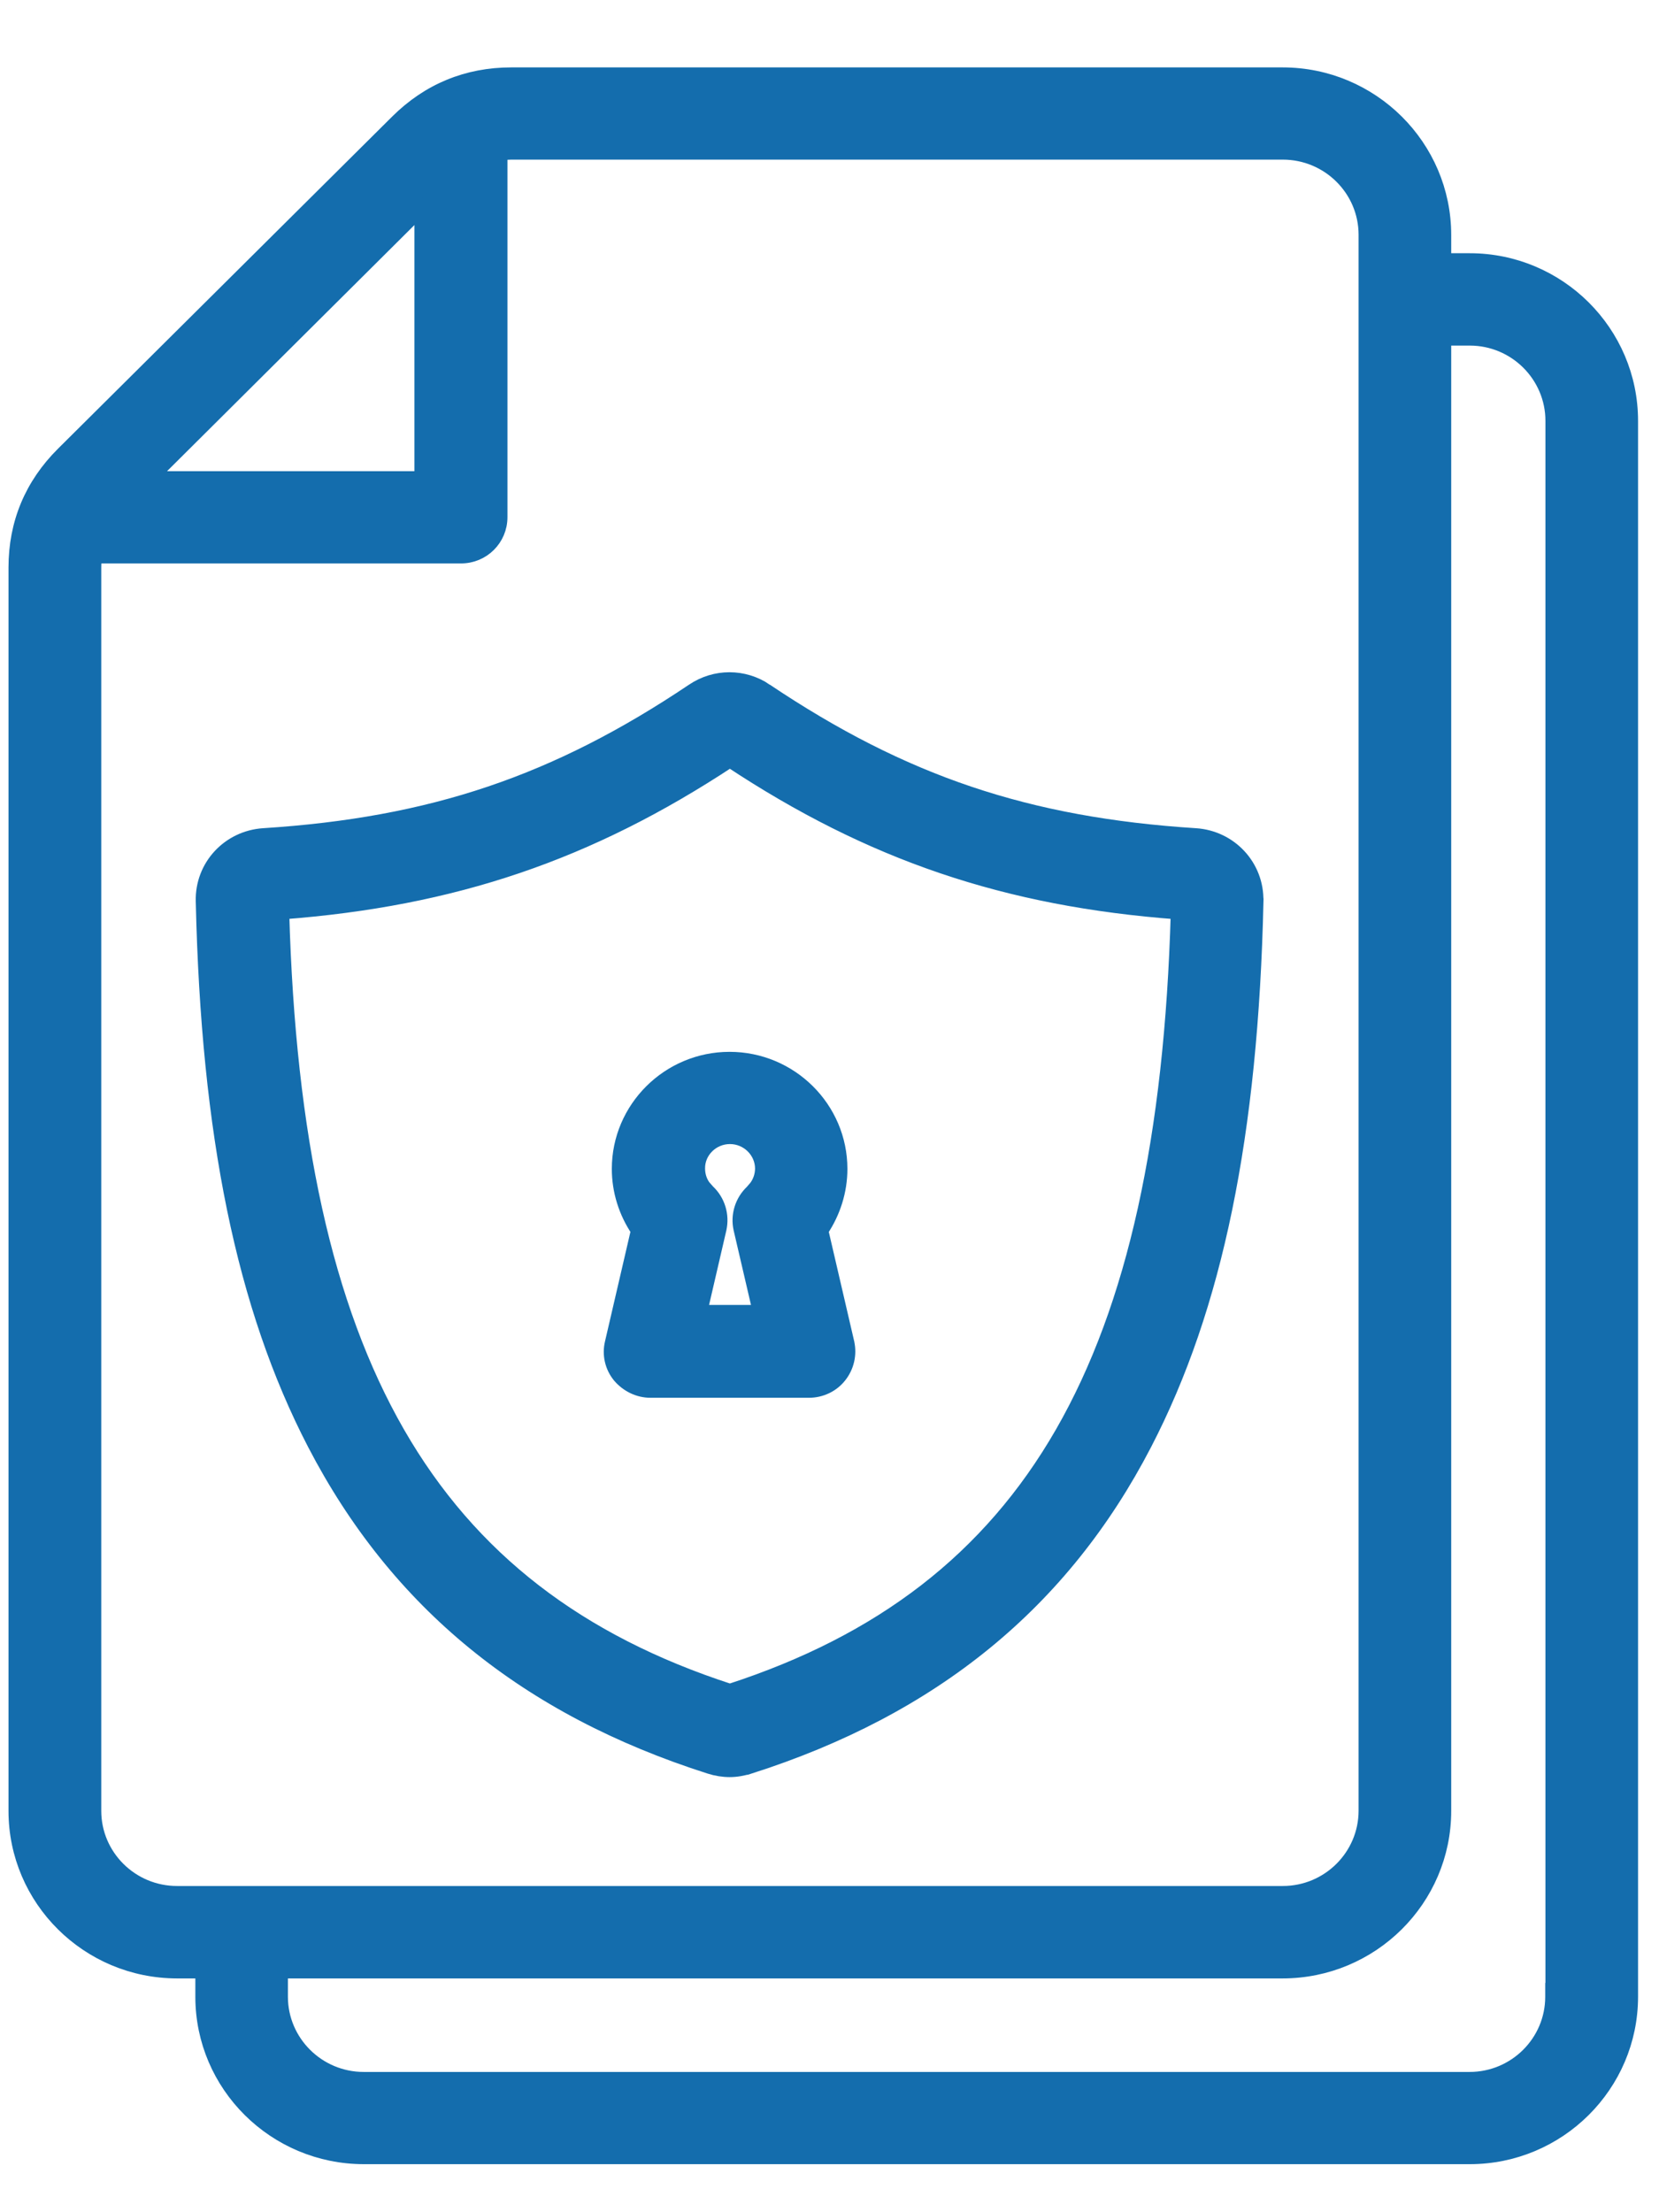
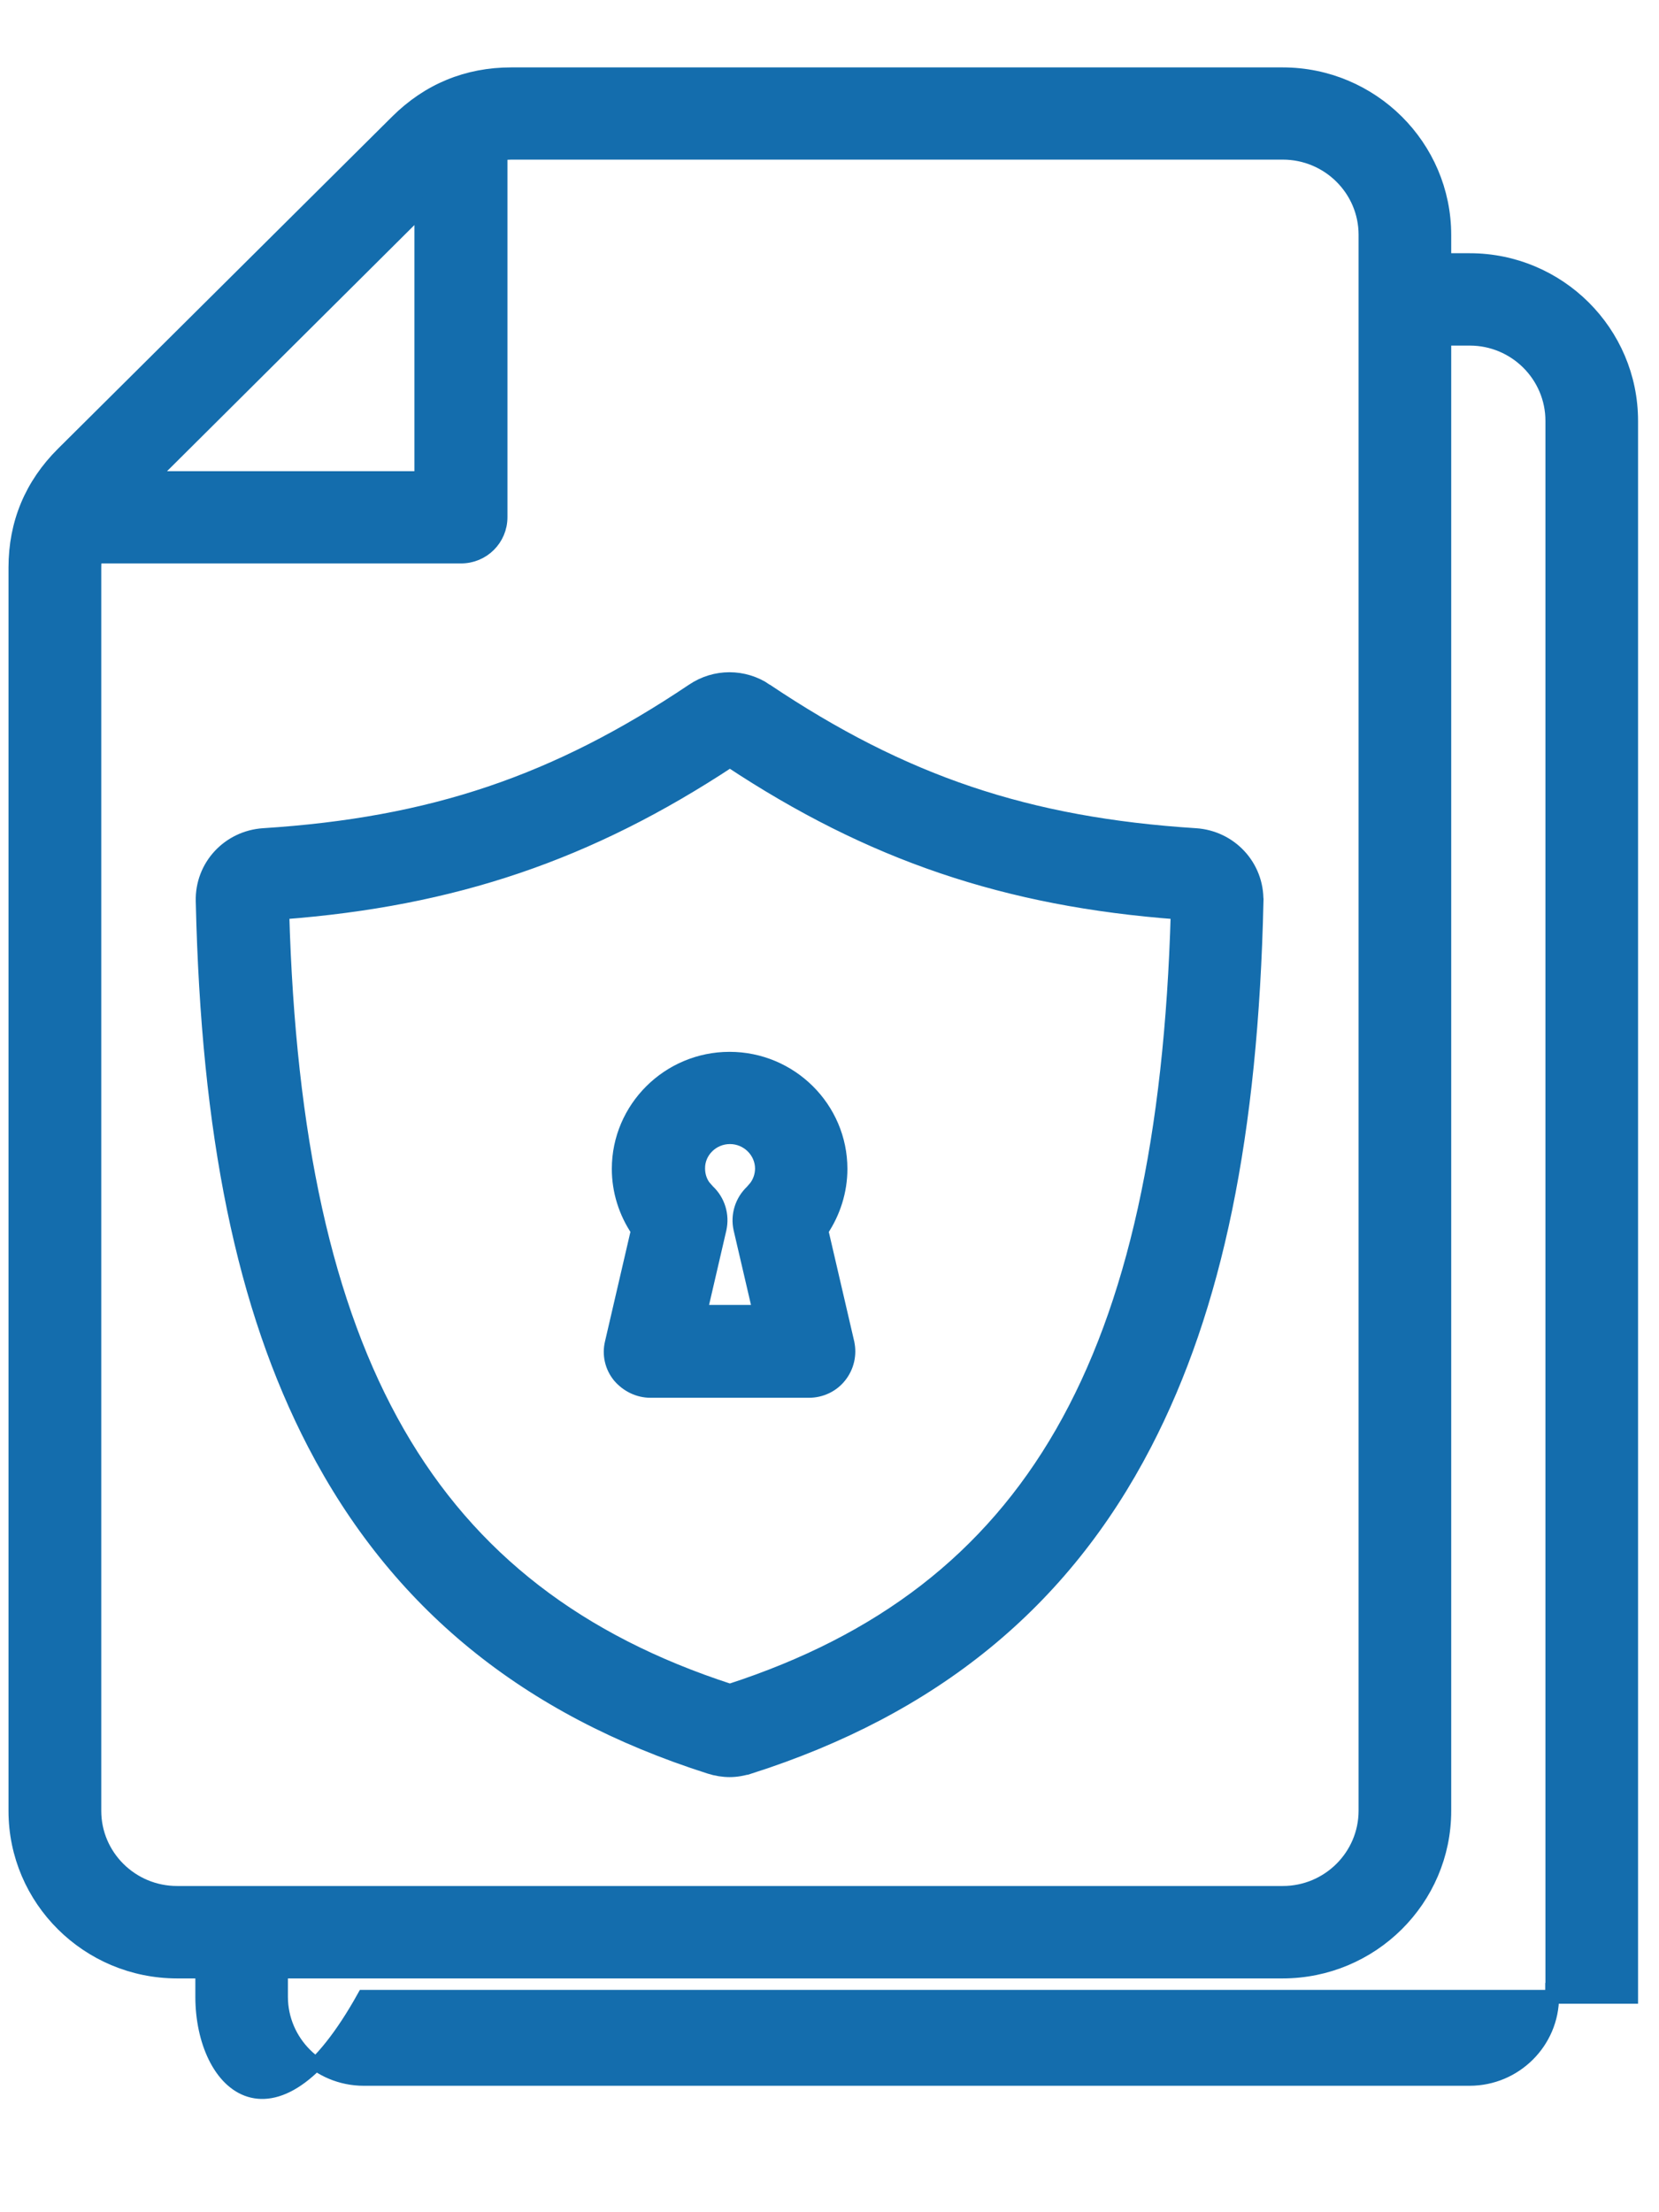
<svg xmlns="http://www.w3.org/2000/svg" width="24" height="32" viewBox="0 0 24 32" fill="none">
-   <path d="M18.555 1.075C19.844 1.075 20.894 2.117 20.894 3.4V3.763H21.262C22.548 3.763 23.597 4.805 23.597 6.088V28.884C23.596 30.164 22.548 31.205 21.262 31.205H5.265C3.975 31.205 2.926 30.164 2.926 28.884V28.518H2.561C1.271 28.517 0.223 27.476 0.223 26.195V8.21C0.223 7.569 0.455 7.014 0.908 6.563L5.744 1.757C6.198 1.306 6.756 1.075 7.396 1.075H18.555ZM20.894 26.195C20.894 27.476 19.844 28.518 18.555 28.518H4.065V28.884C4.066 29.538 4.602 30.071 5.262 30.071H21.259C21.919 30.071 22.454 29.538 22.454 28.884V28.783H22.457V6.088C22.457 5.433 21.922 4.899 21.262 4.899H20.894V26.195ZM7.399 2.209C7.346 2.209 7.293 2.213 7.241 2.22V7.481C7.241 7.797 6.986 8.05 6.67 8.05H1.376C1.369 8.102 1.365 8.155 1.365 8.21V26.195C1.365 26.847 1.9 27.381 2.561 27.381H18.558C19.218 27.381 19.754 26.847 19.754 26.192V3.396C19.754 2.742 19.218 2.209 18.558 2.209H7.399ZM10.025 9.986C10.345 9.77 10.761 9.77 11.081 9.986H11.08C13.063 11.316 14.859 11.924 17.296 12.08H17.297C17.802 12.114 18.189 12.532 18.177 13.036L18.178 13.037C18.102 16.41 17.589 18.907 16.564 20.885C15.373 23.184 13.495 24.712 10.842 25.56L10.841 25.559C10.75 25.588 10.652 25.606 10.557 25.606C10.46 25.606 10.361 25.59 10.268 25.56C7.617 24.715 5.742 23.187 4.546 20.885C3.52 18.907 3.008 16.41 2.932 13.037C2.918 12.533 3.305 12.114 3.811 12.08C6.25 11.924 8.045 11.315 10.025 9.986ZM10.559 11.001C8.519 12.347 6.563 13.011 4.084 13.199C4.175 16.443 4.709 18.902 5.756 20.725C6.806 22.552 8.377 23.749 10.559 24.457C12.742 23.749 14.314 22.552 15.364 20.725C16.411 18.902 16.945 16.443 17.037 13.199C14.558 13.014 12.598 12.351 10.559 11.001ZM10.554 15.315C11.438 15.315 12.159 16.03 12.159 16.908C12.159 17.228 12.06 17.538 11.883 17.801L12.26 19.425V19.426C12.297 19.594 12.256 19.77 12.149 19.905C12.041 20.042 11.875 20.119 11.703 20.119H9.41C9.236 20.119 9.074 20.038 8.963 19.909L8.961 19.907C8.85 19.772 8.809 19.594 8.85 19.425L9.227 17.8C9.049 17.537 8.951 17.228 8.951 16.908C8.951 16.03 9.672 15.315 10.554 15.315ZM2.174 6.916H6.095V3.015L2.174 6.916ZM10.1 16.902C10.1 16.998 10.128 17.088 10.182 17.163L10.244 17.233L10.245 17.234C10.392 17.373 10.454 17.579 10.41 17.776V17.777L10.132 18.976H10.99L10.711 17.777V17.776C10.667 17.581 10.73 17.376 10.877 17.237L10.938 17.166C10.992 17.09 11.022 17 11.023 16.905C11.023 16.656 10.815 16.449 10.56 16.449C10.303 16.449 10.097 16.657 10.1 16.901V16.902Z" fill="#146DAD" stroke="#146DAD" stroke-width="0.2" />
+   <path d="M18.555 1.075C19.844 1.075 20.894 2.117 20.894 3.4V3.763H21.262C22.548 3.763 23.597 4.805 23.597 6.088V28.884H5.265C3.975 31.205 2.926 30.164 2.926 28.884V28.518H2.561C1.271 28.517 0.223 27.476 0.223 26.195V8.21C0.223 7.569 0.455 7.014 0.908 6.563L5.744 1.757C6.198 1.306 6.756 1.075 7.396 1.075H18.555ZM20.894 26.195C20.894 27.476 19.844 28.518 18.555 28.518H4.065V28.884C4.066 29.538 4.602 30.071 5.262 30.071H21.259C21.919 30.071 22.454 29.538 22.454 28.884V28.783H22.457V6.088C22.457 5.433 21.922 4.899 21.262 4.899H20.894V26.195ZM7.399 2.209C7.346 2.209 7.293 2.213 7.241 2.22V7.481C7.241 7.797 6.986 8.05 6.67 8.05H1.376C1.369 8.102 1.365 8.155 1.365 8.21V26.195C1.365 26.847 1.9 27.381 2.561 27.381H18.558C19.218 27.381 19.754 26.847 19.754 26.192V3.396C19.754 2.742 19.218 2.209 18.558 2.209H7.399ZM10.025 9.986C10.345 9.77 10.761 9.77 11.081 9.986H11.08C13.063 11.316 14.859 11.924 17.296 12.08H17.297C17.802 12.114 18.189 12.532 18.177 13.036L18.178 13.037C18.102 16.41 17.589 18.907 16.564 20.885C15.373 23.184 13.495 24.712 10.842 25.56L10.841 25.559C10.75 25.588 10.652 25.606 10.557 25.606C10.46 25.606 10.361 25.59 10.268 25.56C7.617 24.715 5.742 23.187 4.546 20.885C3.52 18.907 3.008 16.41 2.932 13.037C2.918 12.533 3.305 12.114 3.811 12.08C6.25 11.924 8.045 11.315 10.025 9.986ZM10.559 11.001C8.519 12.347 6.563 13.011 4.084 13.199C4.175 16.443 4.709 18.902 5.756 20.725C6.806 22.552 8.377 23.749 10.559 24.457C12.742 23.749 14.314 22.552 15.364 20.725C16.411 18.902 16.945 16.443 17.037 13.199C14.558 13.014 12.598 12.351 10.559 11.001ZM10.554 15.315C11.438 15.315 12.159 16.03 12.159 16.908C12.159 17.228 12.06 17.538 11.883 17.801L12.26 19.425V19.426C12.297 19.594 12.256 19.77 12.149 19.905C12.041 20.042 11.875 20.119 11.703 20.119H9.41C9.236 20.119 9.074 20.038 8.963 19.909L8.961 19.907C8.85 19.772 8.809 19.594 8.85 19.425L9.227 17.8C9.049 17.537 8.951 17.228 8.951 16.908C8.951 16.03 9.672 15.315 10.554 15.315ZM2.174 6.916H6.095V3.015L2.174 6.916ZM10.1 16.902C10.1 16.998 10.128 17.088 10.182 17.163L10.244 17.233L10.245 17.234C10.392 17.373 10.454 17.579 10.41 17.776V17.777L10.132 18.976H10.99L10.711 17.777V17.776C10.667 17.581 10.73 17.376 10.877 17.237L10.938 17.166C10.992 17.09 11.022 17 11.023 16.905C11.023 16.656 10.815 16.449 10.56 16.449C10.303 16.449 10.097 16.657 10.1 16.901V16.902Z" fill="#146DAD" stroke="#146DAD" stroke-width="0.2" />
</svg>